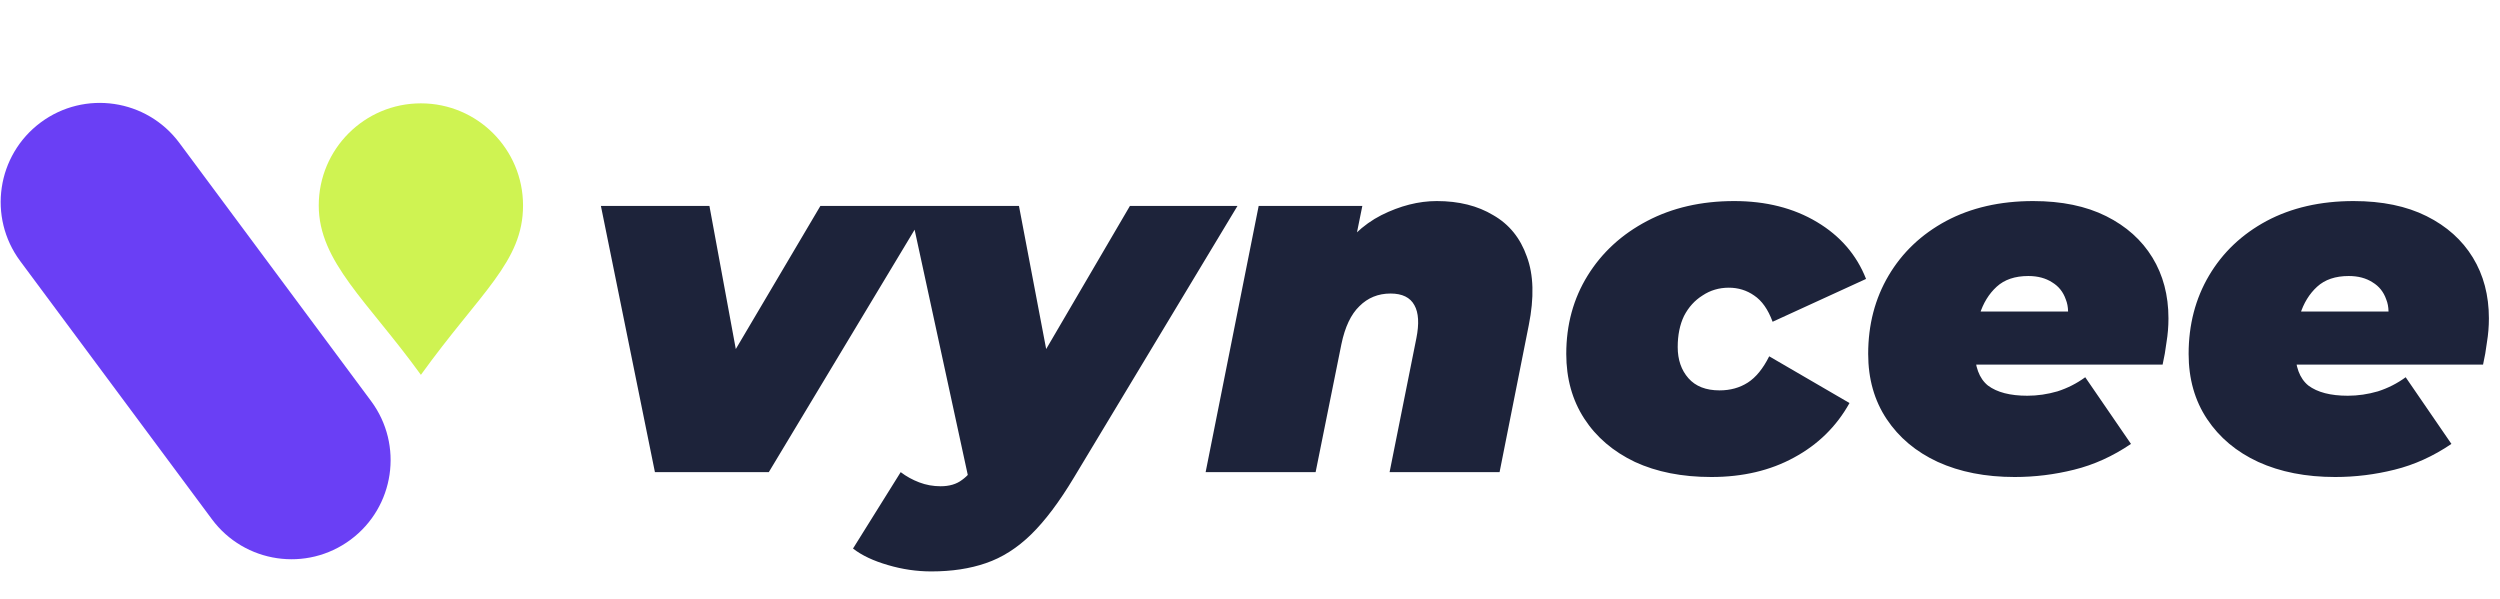
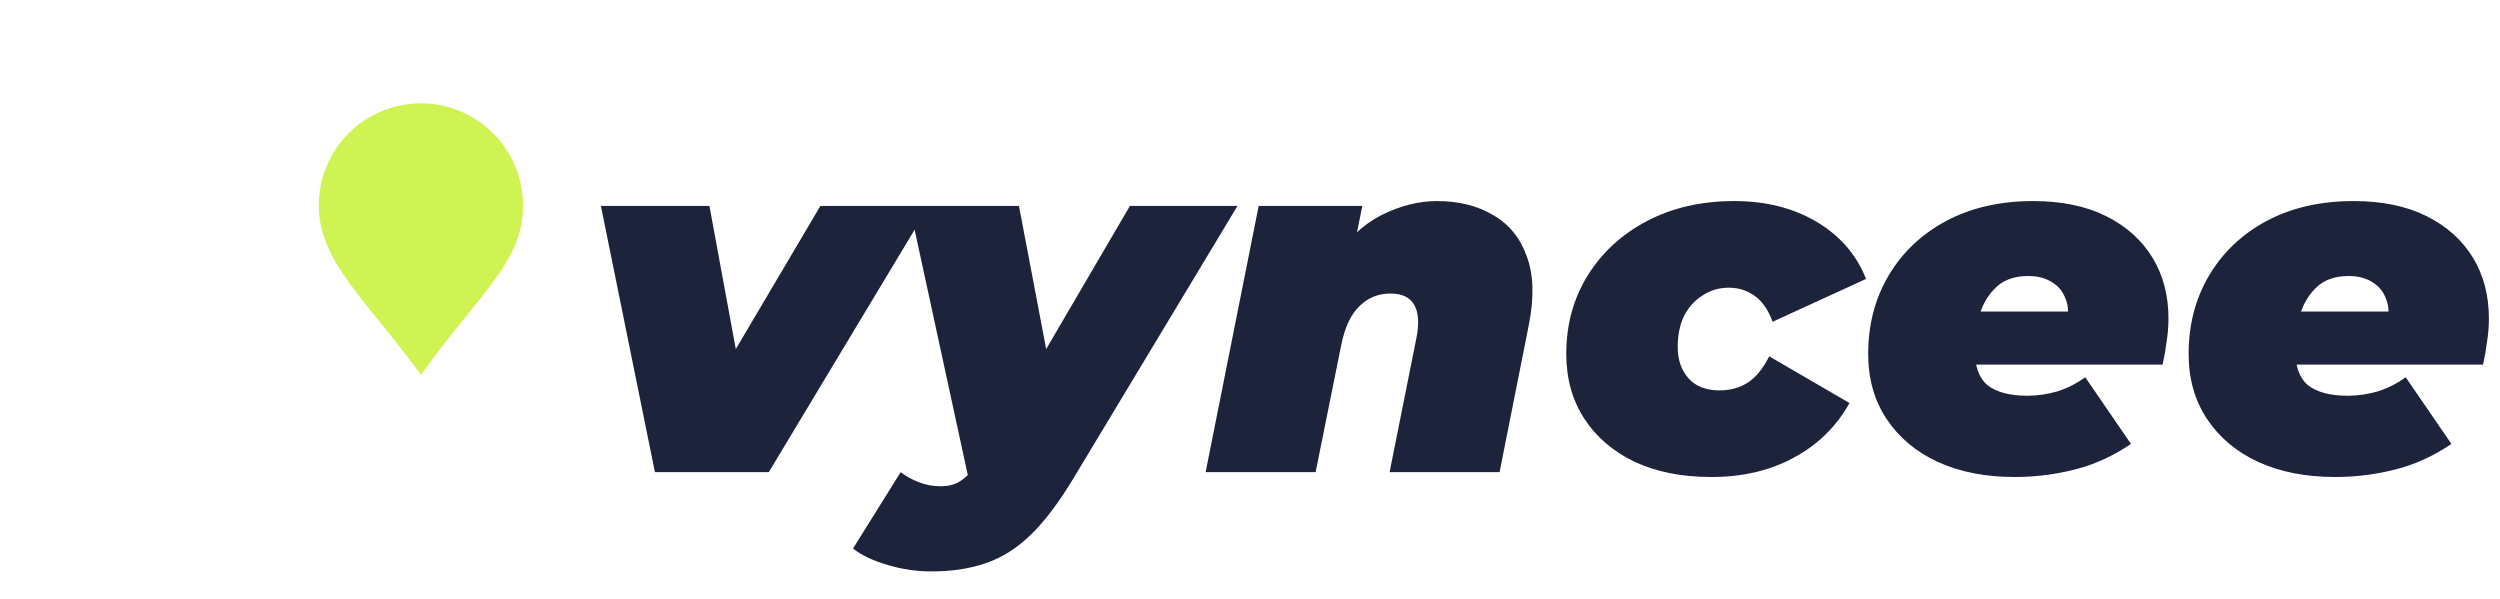
<svg xmlns="http://www.w3.org/2000/svg" width="505" height="121" viewBox="0 0 505 121" fill="none">
-   <path d="M4.087 52.746C-2.506 43.869 -0.654 31.328 8.223 24.735C17.1 18.143 29.641 19.994 36.234 28.872L74.955 81.009C81.548 89.886 79.696 102.427 70.818 109.02C61.941 115.613 49.4 113.761 42.807 104.884L4.087 52.746Z" fill="#6A3FF5" />
  <path d="M105.655 41.51C105.655 52.906 97.076 58.994 85.021 75.719C74.27 60.84 64.387 52.906 64.387 41.51C64.387 30.114 73.626 20.876 85.021 20.876C96.417 20.876 105.655 30.114 105.655 41.51Z" fill="#CFF352" />
  <path d="M132.294 95.372L121.382 41.598H143.304L151.365 85.345H139.863L165.718 41.598H187.641L155.298 95.372H132.294ZM188.135 115.427C185.185 115.427 182.269 115.001 179.385 114.149C176.436 113.297 174.077 112.183 172.307 110.806L181.941 95.372C183.055 96.224 184.301 96.912 185.677 97.437C187.053 97.961 188.495 98.223 190.002 98.223C191.772 98.223 193.214 97.797 194.328 96.945C195.442 96.159 196.491 94.946 197.474 93.308L200.915 87.606L202.586 85.443L228.244 41.598H249.97L216.939 96.454C213.989 101.369 211.106 105.203 208.288 107.956C205.469 110.708 202.422 112.642 199.145 113.756C195.934 114.87 192.263 115.427 188.135 115.427ZM195.901 97.83L183.711 41.598H205.83L213.793 83.477L195.901 97.83ZM290.232 40.615C294.689 40.615 298.49 41.565 301.636 43.466C304.847 45.301 307.108 48.086 308.419 51.822C309.795 55.492 309.926 60.113 308.812 65.683L302.914 95.372H280.696L286.103 68.338C286.693 65.388 286.562 63.16 285.71 61.653C284.858 60.08 283.252 59.293 280.893 59.293C278.403 59.293 276.305 60.145 274.601 61.849C272.897 63.488 271.685 66.044 270.964 69.517L265.754 95.372H243.536L254.252 41.598H275.191L272.144 56.639L269.588 52.51C272.144 48.381 275.289 45.367 279.025 43.466C282.826 41.565 286.562 40.615 290.232 40.615ZM345.681 96.355C339.782 96.355 334.637 95.34 330.246 93.308C325.855 91.21 322.447 88.294 320.022 84.558C317.597 80.823 316.385 76.464 316.385 71.484C316.385 65.585 317.827 60.309 320.711 55.656C323.594 51.003 327.592 47.333 332.704 44.646C337.816 41.959 343.682 40.615 350.301 40.615C356.724 40.615 362.295 42.024 367.013 44.842C371.732 47.66 375.042 51.494 376.942 56.344L358.067 64.995C357.15 62.505 355.905 60.735 354.332 59.687C352.824 58.638 351.12 58.114 349.22 58.114C347.254 58.114 345.484 58.638 343.911 59.687C342.338 60.67 341.093 62.046 340.175 63.816C339.323 65.585 338.897 67.682 338.897 70.107C338.897 72.663 339.618 74.76 341.06 76.399C342.502 78.037 344.599 78.857 347.352 78.857C349.515 78.857 351.415 78.332 353.054 77.284C354.692 76.235 356.134 74.466 357.379 71.975L373.6 81.413C370.978 86.131 367.243 89.802 362.393 92.423C357.609 95.044 352.038 96.355 345.681 96.355ZM406.963 96.355C401.065 96.355 395.887 95.34 391.43 93.308C387.039 91.276 383.599 88.392 381.108 84.657C378.618 80.921 377.372 76.53 377.372 71.484C377.372 65.585 378.749 60.309 381.501 55.656C384.254 51.003 388.121 47.333 393.102 44.646C398.148 41.959 404.014 40.615 410.699 40.615C416.466 40.615 421.381 41.631 425.445 43.663C429.508 45.694 432.621 48.48 434.784 52.019C436.947 55.558 438.028 59.654 438.028 64.307C438.028 65.945 437.897 67.551 437.635 69.124C437.438 70.697 437.176 72.204 436.848 73.646H395.068L397.132 62.931H426.625L417.384 65.782C417.908 63.684 417.875 61.915 417.285 60.473C416.761 58.966 415.843 57.819 414.533 57.032C413.222 56.18 411.616 55.754 409.716 55.754C407.029 55.754 404.899 56.475 403.326 57.917C401.753 59.359 400.606 61.227 399.885 63.521C399.23 65.814 398.902 68.207 398.902 70.697C398.902 74.04 399.787 76.432 401.556 77.874C403.391 79.25 406.045 79.938 409.519 79.938C411.551 79.938 413.582 79.643 415.614 79.053C417.646 78.398 419.514 77.448 421.218 76.202L430.458 89.67C426.788 92.161 422.954 93.898 418.957 94.881C415.024 95.864 411.026 96.355 406.963 96.355ZM471.692 96.355C465.794 96.355 460.616 95.34 456.16 93.308C451.769 91.276 448.328 88.392 445.837 84.657C443.347 80.921 442.102 76.53 442.102 71.484C442.102 65.585 443.478 60.309 446.231 55.656C448.983 51.003 452.85 47.333 457.831 44.646C462.877 41.959 468.743 40.615 475.428 40.615C481.195 40.615 486.111 41.631 490.174 43.663C494.238 45.694 497.351 48.48 499.513 52.019C501.676 55.558 502.757 59.654 502.757 64.307C502.757 65.945 502.626 67.551 502.364 69.124C502.168 70.697 501.905 72.204 501.578 73.646H459.797L461.862 62.931H491.354L482.113 65.782C482.637 63.684 482.604 61.915 482.015 60.473C481.49 58.966 480.573 57.819 479.262 57.032C477.951 56.18 476.346 55.754 474.445 55.754C471.758 55.754 469.628 56.475 468.055 57.917C466.482 59.359 465.335 61.227 464.614 63.521C463.959 65.814 463.631 68.207 463.631 70.697C463.631 74.04 464.516 76.432 466.285 77.874C468.12 79.25 470.775 79.938 474.248 79.938C476.28 79.938 478.312 79.643 480.343 79.053C482.375 78.398 484.243 77.448 485.947 76.202L495.188 89.67C491.518 92.161 487.684 93.898 483.686 94.881C479.754 95.864 475.756 96.355 471.692 96.355Z" fill="#1D233A" />
</svg>